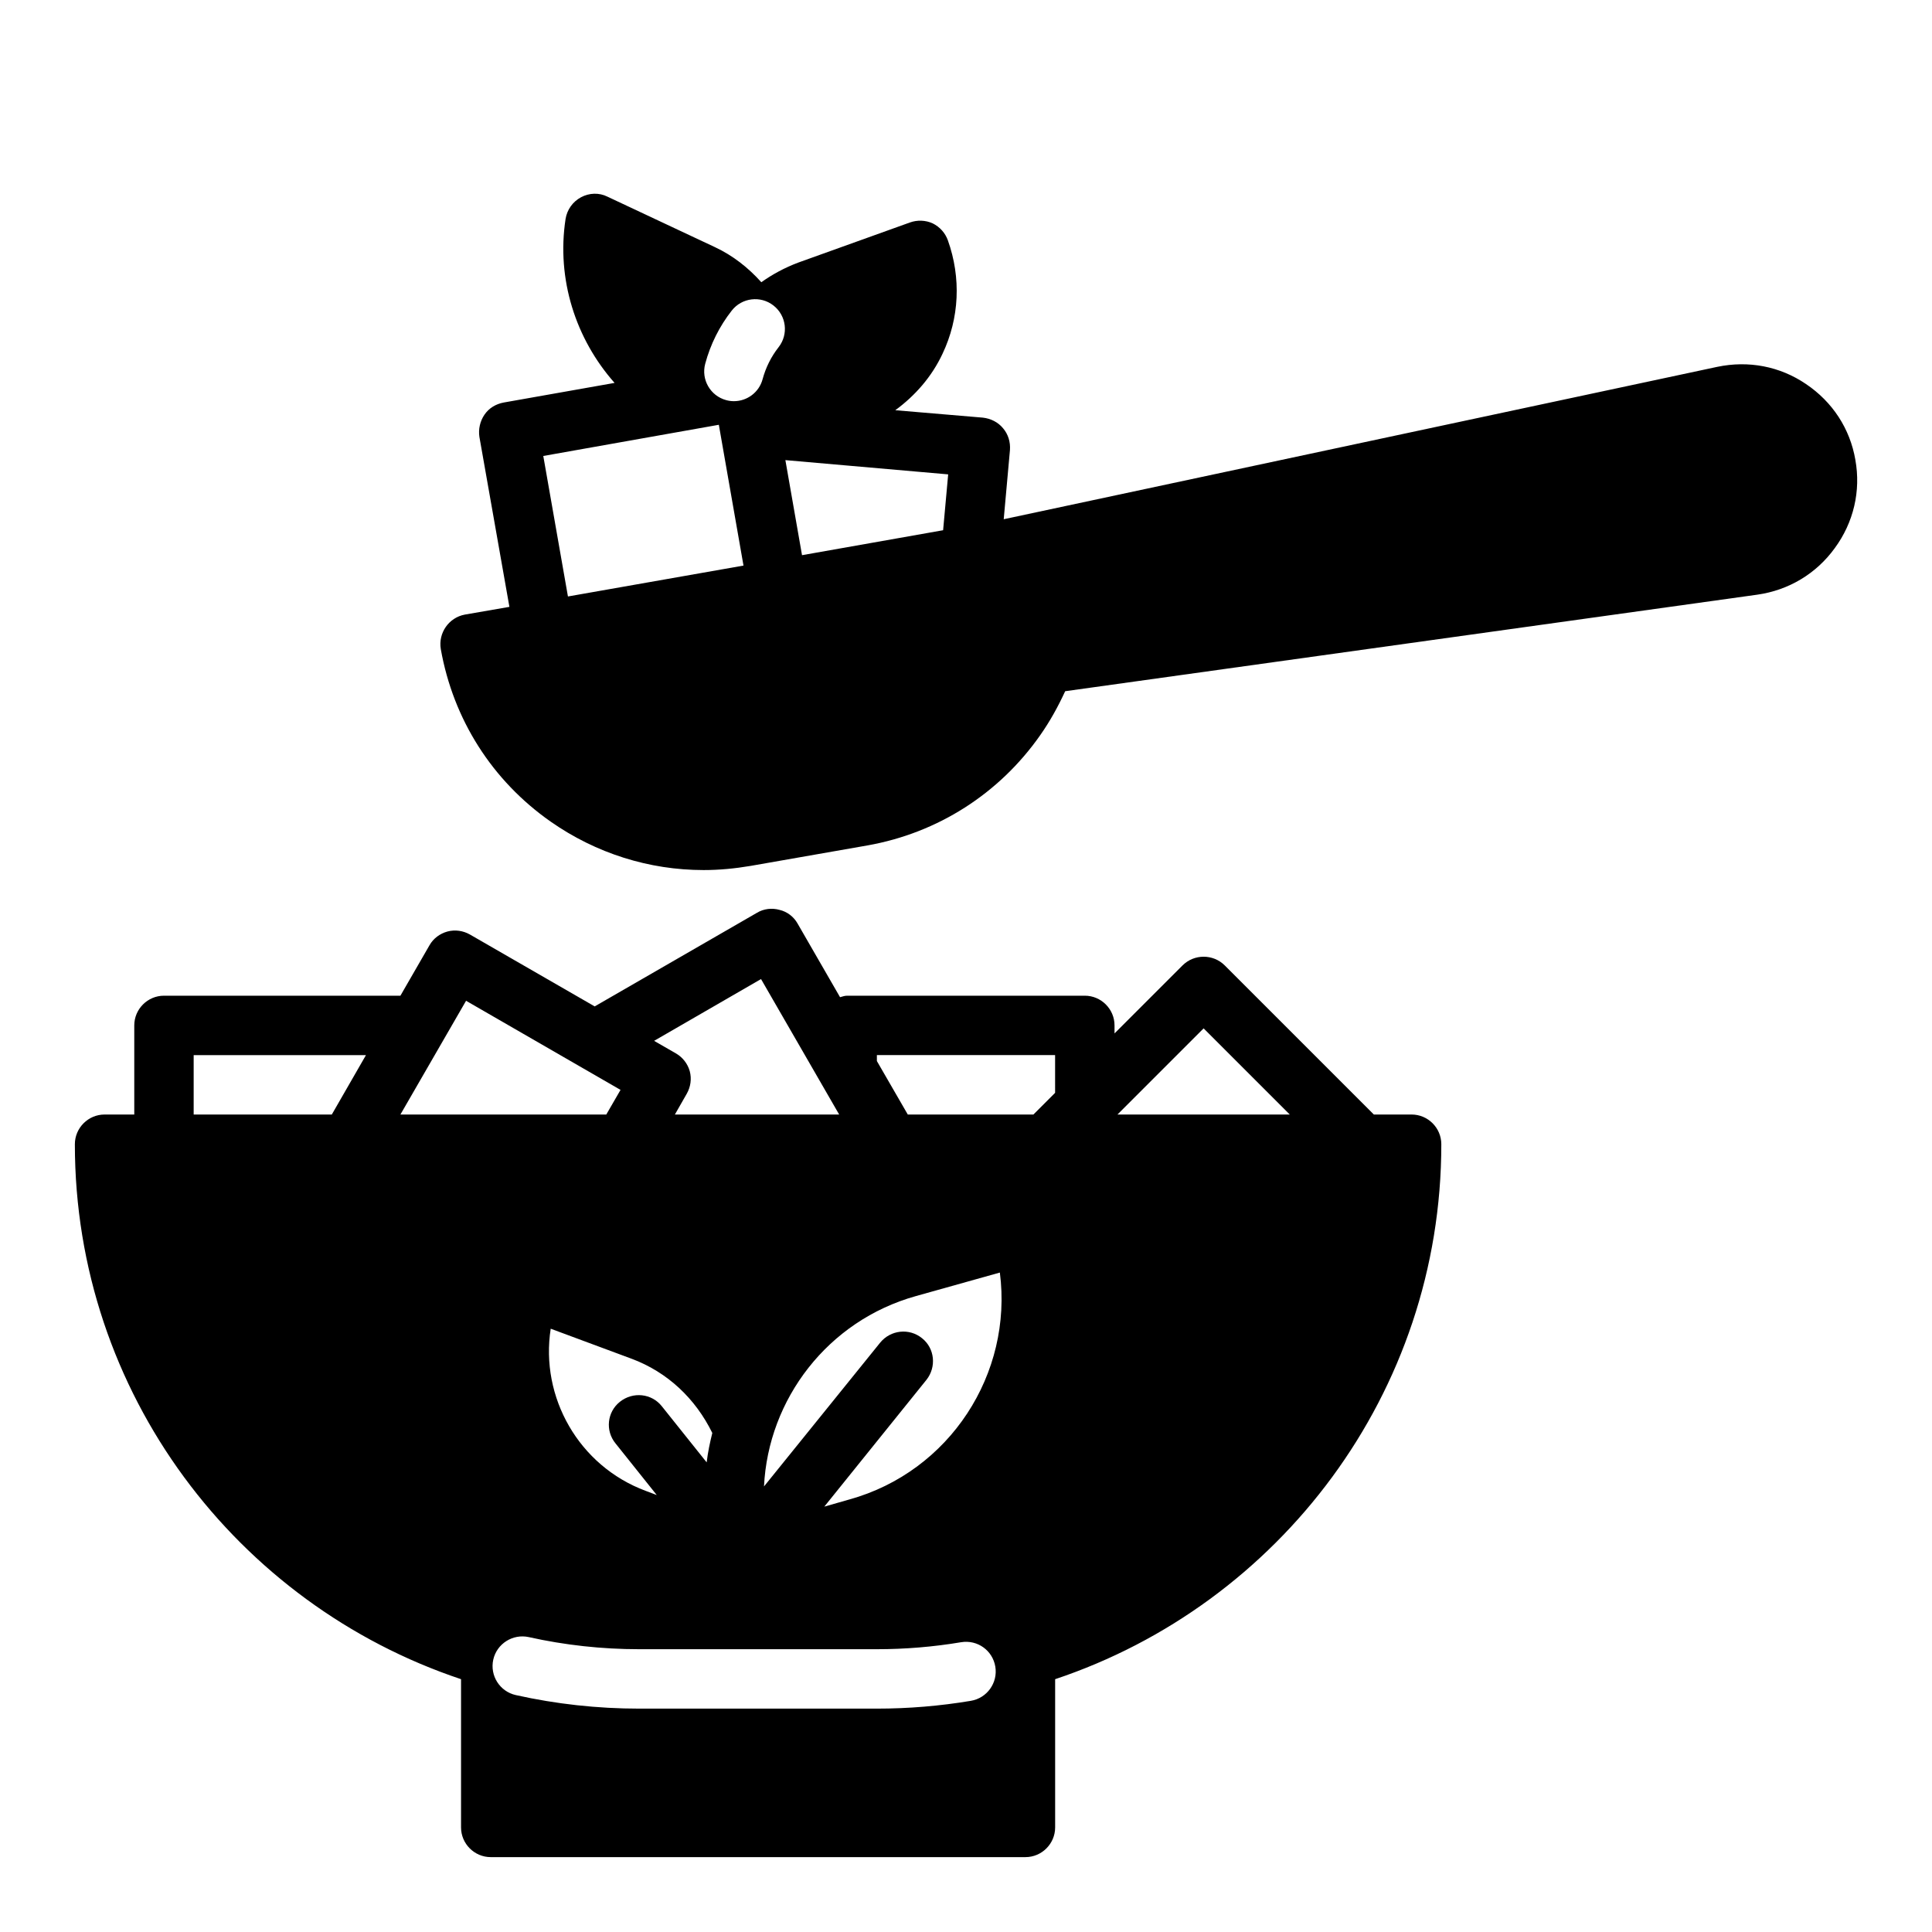
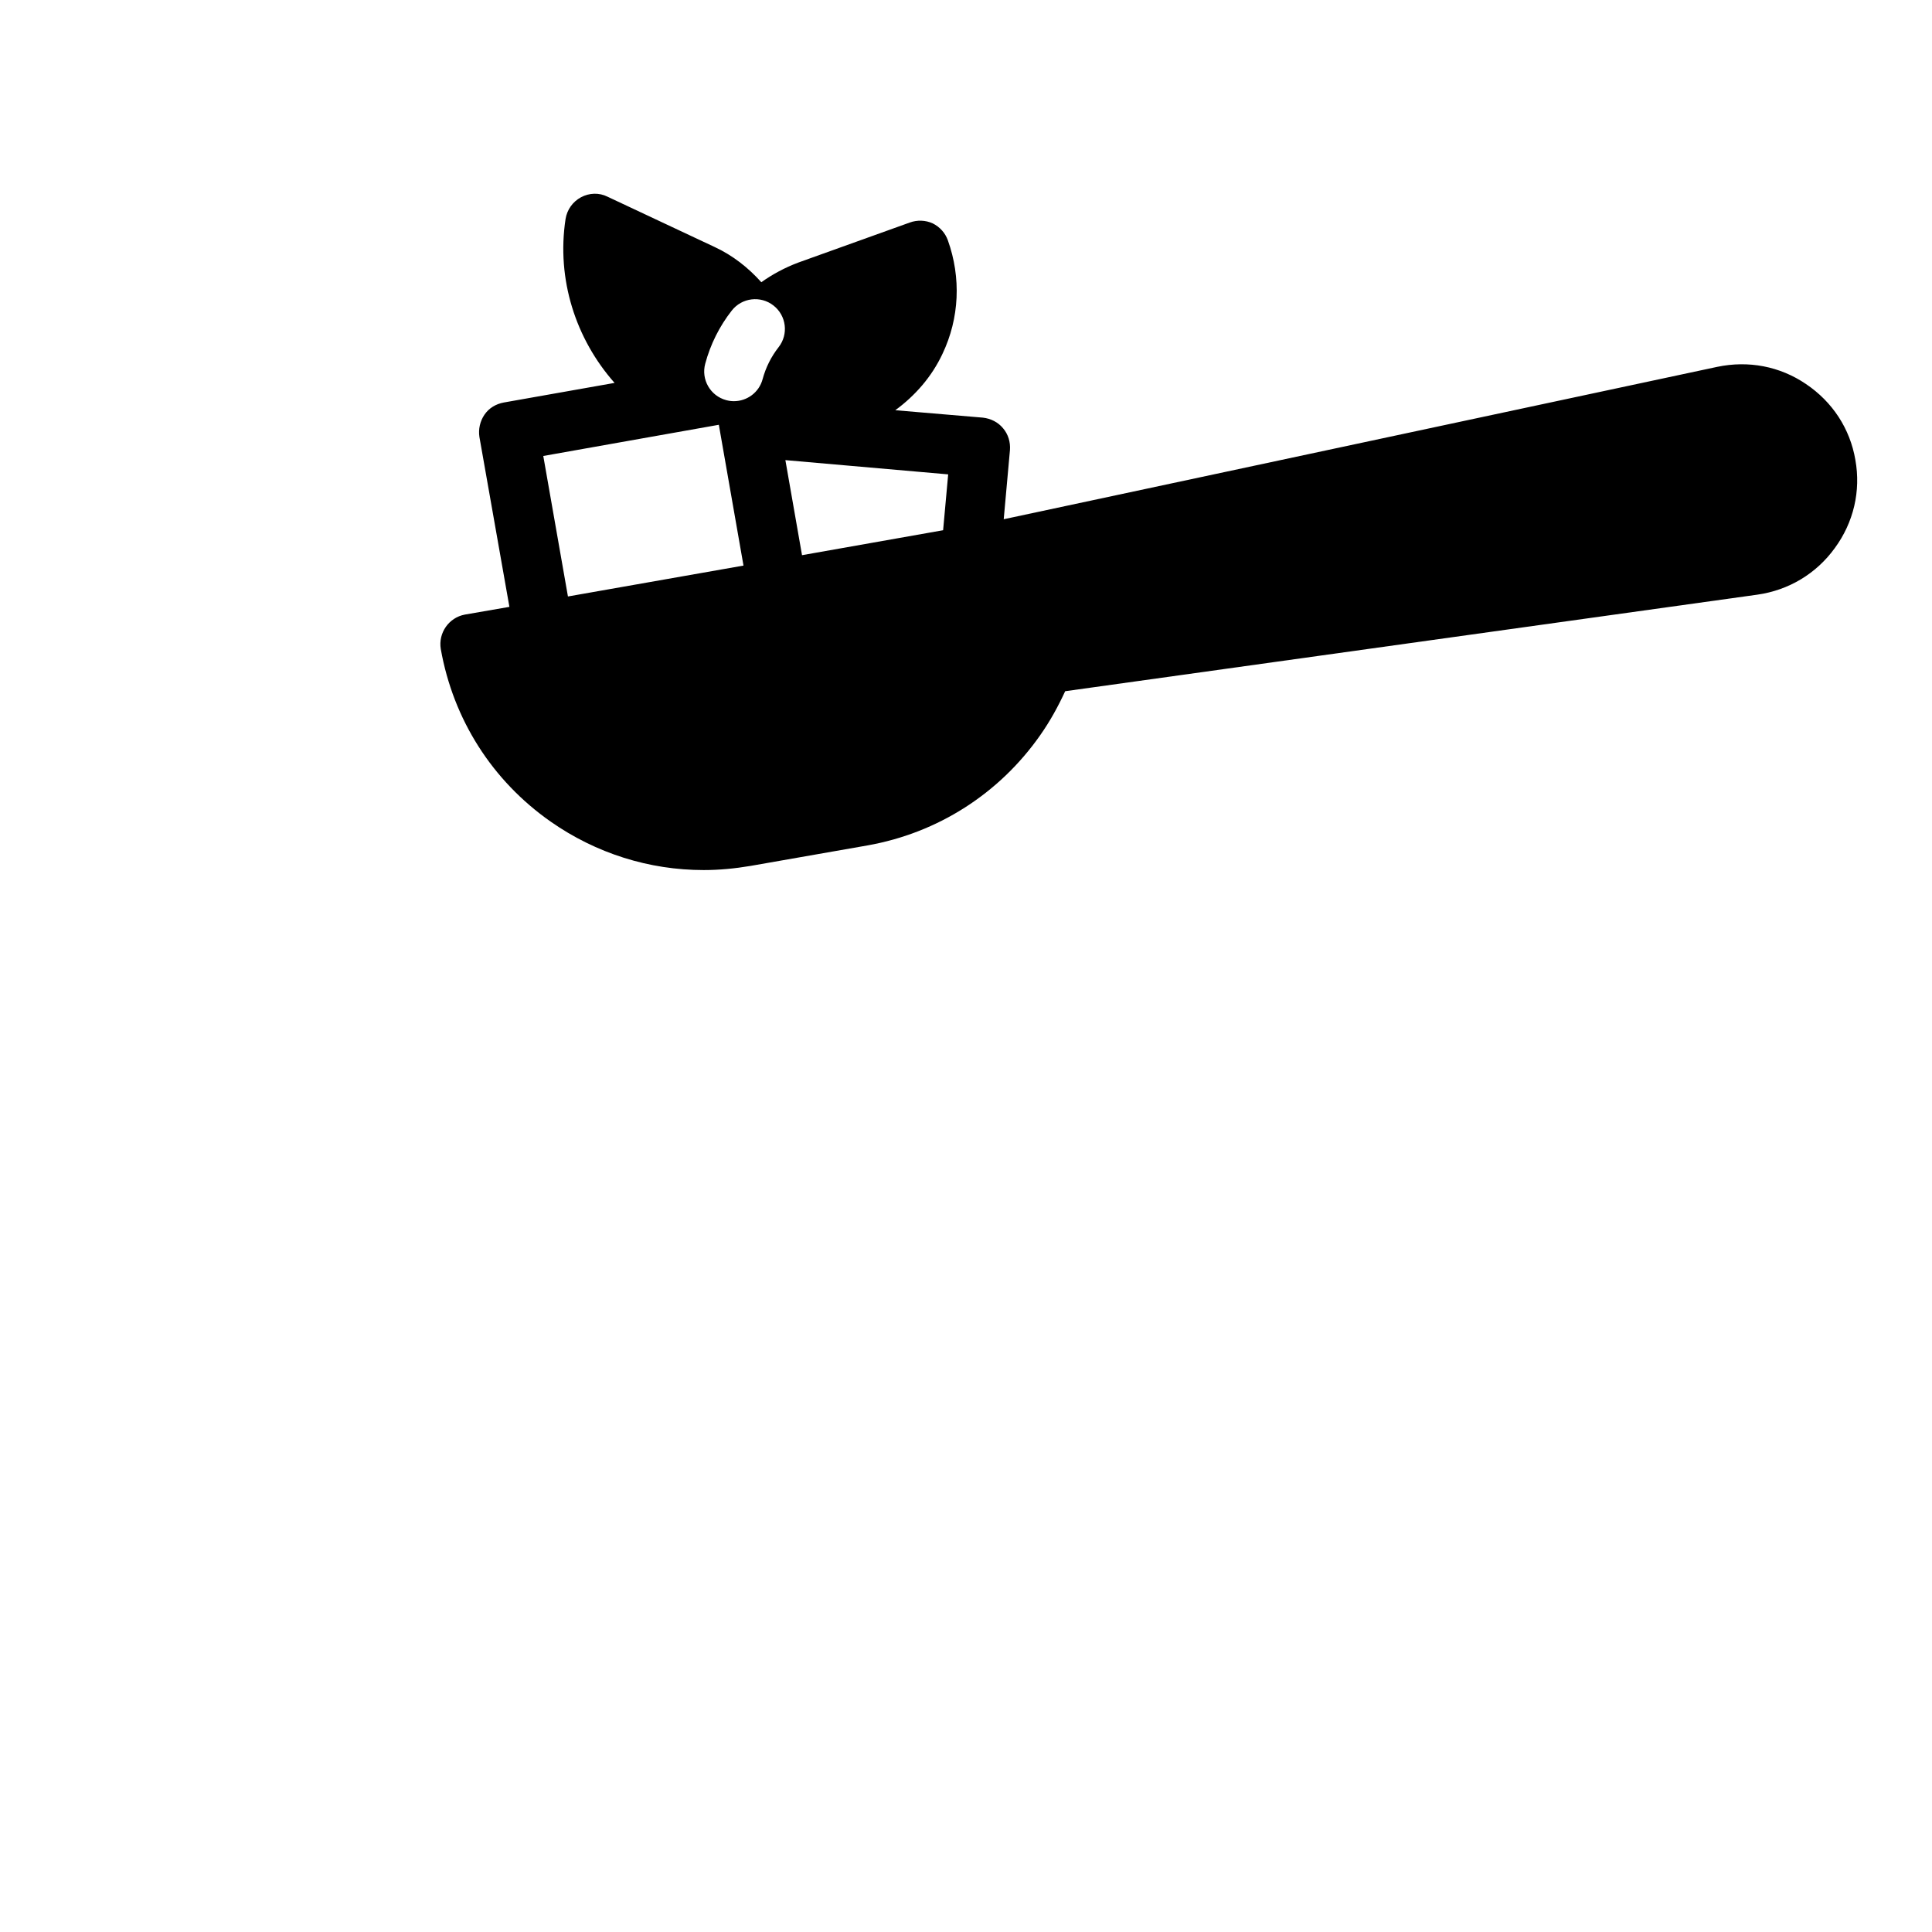
<svg xmlns="http://www.w3.org/2000/svg" fill="#000000" width="800px" height="800px" version="1.1" viewBox="144 144 512 512">
  <g>
    <path d="m635.69 265.86c-1.418-8.266-6.062-15.352-13.066-20.074-6.926-4.723-15.273-6.297-23.539-4.566l-189.09 40.383 1.652-18.344c0.156-2.125-0.473-4.172-1.812-5.746-1.34-1.652-3.305-2.598-5.352-2.832l-23.223-1.969c5.273-3.856 9.684-8.895 12.516-14.957 4.488-9.445 4.961-20.152 1.418-30.07-0.707-1.965-2.125-3.543-4.012-4.484-1.891-0.867-4.094-0.945-6.062-0.234l-29.598 10.629c-3.543 1.34-6.769 3.07-9.762 5.195-3.465-3.856-7.559-7.086-12.281-9.289l-28.496-13.383c-2.203-1.102-4.801-1.023-7.008 0.156-2.203 1.18-3.699 3.305-4.094 5.746-2.441 15.98 2.676 31.805 12.988 43.453l-29.363 5.195c-2.125 0.395-3.938 1.496-5.117 3.227s-1.652 3.856-1.34 5.902l7.949 45.027-11.809 2.047c-4.25 0.789-7.086 4.879-6.375 9.133 3.305 18.656 13.617 34.875 29.125 45.738 12.043 8.422 26.137 12.832 40.539 12.832 4.094 0 8.266-0.395 12.438-1.102l31.016-5.434c18.578-3.305 34.875-13.699 45.738-29.207 2.598-3.699 4.723-7.559 6.613-11.652l183.42-25.586c8.344-1.18 15.664-5.59 20.547-12.359 4.965-6.766 6.934-15.109 5.438-23.375zm-341.18 36.211-6.535-37.234 46.523-8.266 6.535 37.312zm55.82-66.055c-1.969 2.519-3.394 5.367-4.234 8.477-0.945 3.512-4.125 5.824-7.598 5.824-0.676 0-1.363-0.086-2.055-0.277-4.195-1.133-6.684-5.449-5.551-9.652 1.387-5.156 3.754-9.895 7.031-14.082 2.684-3.426 7.629-4.023 11.051-1.348 3.438 2.684 4.043 7.637 1.355 11.059zm43.605 48.5-37.391 6.613-4.41-25.191 43.141 3.777z" />
-     <path d="m518.08 439.36h-9.996l-39.516-39.516c-3.07-3.07-8.109-3.07-11.18 0l-18.027 18.023v-2.125c0-4.328-3.543-7.871-7.871-7.871h-62.977c-0.707 0-1.258 0.234-1.891 0.395l-11.258-19.523c-1.023-1.812-2.754-3.148-4.801-3.621-1.969-0.551-4.172-0.316-5.984 0.789l-42.98 24.797-33.062-19.051c-1.812-1.023-3.938-1.34-5.984-0.789-1.969 0.551-3.699 1.812-4.723 3.621l-7.715 13.383h-62.66c-4.328 0-7.871 3.543-7.871 7.871v23.617h-7.871c-4.328 0-7.871 3.543-7.871 7.871 0 65.969 42.98 121.94 102.34 141.77v39.285c0 4.328 3.543 7.871 7.871 7.871h141.7c4.328 0 7.871-3.543 7.871-7.871v-39.281c59.355-19.836 102.34-75.809 102.34-141.77 0-4.332-3.539-7.875-7.871-7.875zm-172.4-35.898 20.707 35.898h-43.535l3.148-5.512c1.023-1.812 1.34-3.938 0.789-5.984-0.551-1.969-1.891-3.699-3.699-4.723l-5.746-3.305zm-12.91 120.29c-0.629 2.519-1.18 5.117-1.496 7.793l-11.887-14.879c-2.676-3.387-7.637-3.938-11.098-1.18-3.387 2.676-3.938 7.637-1.18 11.02l10.941 13.699-2.914-1.102c-17.789-6.613-28.023-24.875-25.191-42.98l21.41 7.949c9.527 3.543 16.93 10.547 21.414 19.68zm-100.84-84.387h-36.605v-15.742h45.656zm18.184 0 17.398-30.148 40.934 23.617-3.777 6.531zm151.19 155.37c-8.188 1.375-16.57 2.07-24.922 2.07h-62.977c-11.027 0-22.035-1.203-32.715-3.59-4.242-0.945-6.91-5.156-5.969-9.398 0.953-4.242 5.188-6.887 9.398-5.969 9.559 2.133 19.406 3.211 29.285 3.211h62.977c7.477 0 14.988-0.621 22.316-1.852 4.344-0.715 8.352 2.172 9.07 6.465 0.715 4.281-2.184 8.344-6.465 9.062zm-32.242-53.352-6.613 1.891 27.078-33.613c2.676-3.387 2.203-8.344-1.18-11.02-3.387-2.754-8.344-2.203-11.098 1.18l-30.781 38.102c1.102-23.066 16.848-43.926 40.305-50.461l22.199-6.219c3.465 26.766-13.227 52.742-39.91 60.141zm54.551-107.77-5.746 5.746h-33.297l-8.188-14.172v-1.574h47.23zm16.531 5.746 22.828-22.828 22.828 22.828z" />
  </g>
</svg>